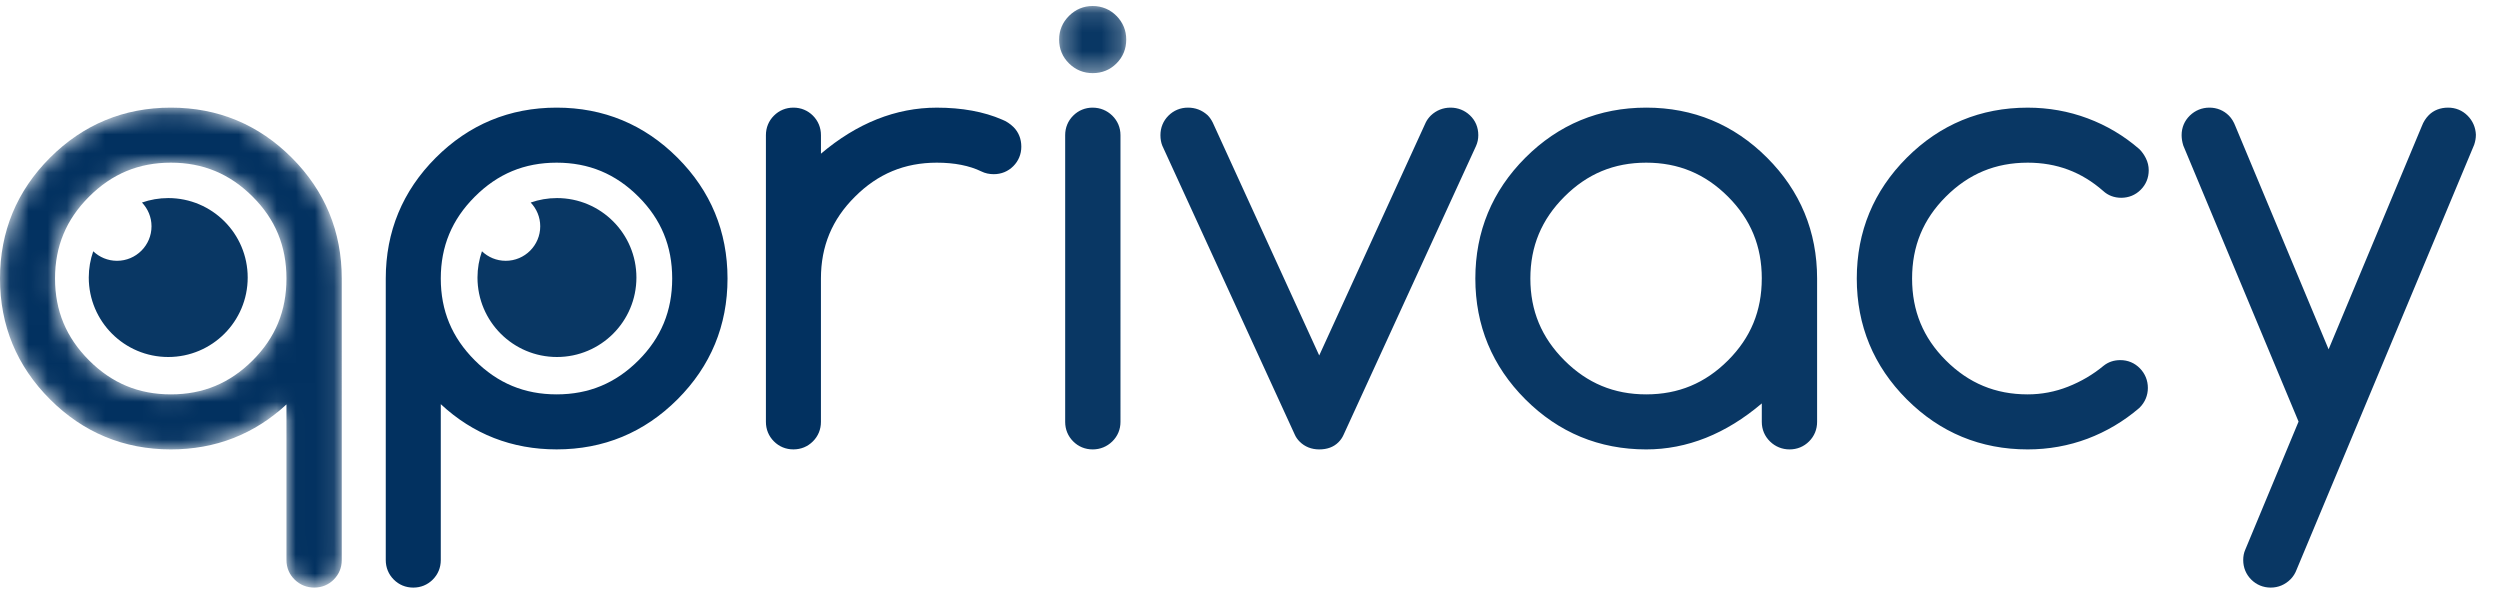
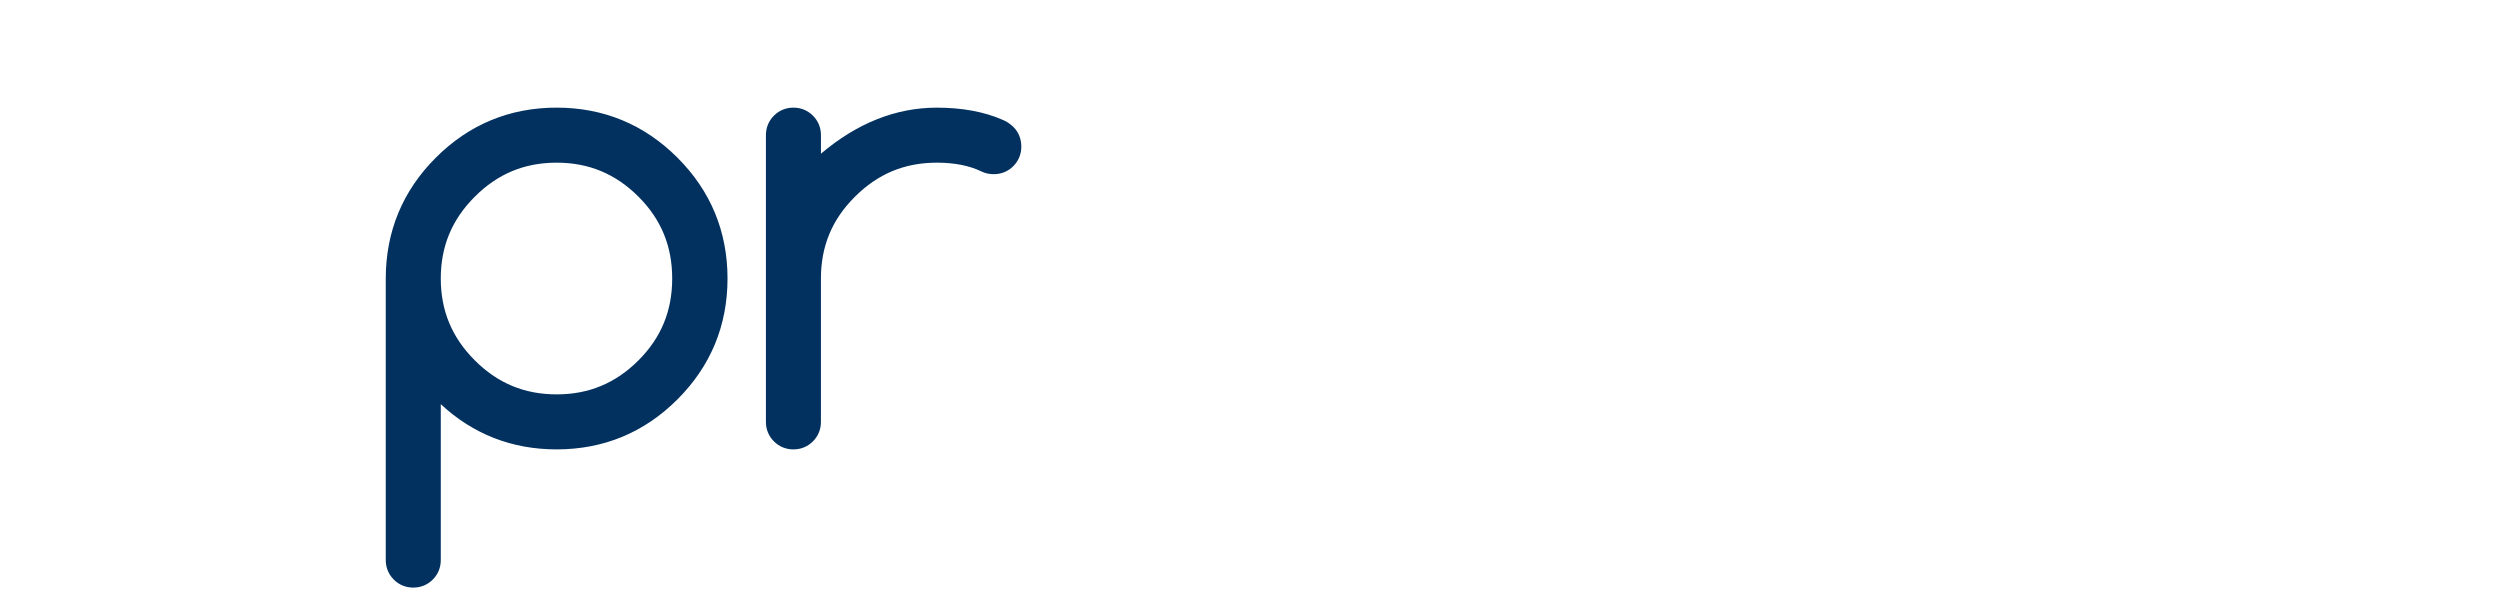
<svg xmlns="http://www.w3.org/2000/svg" xmlns:xlink="http://www.w3.org/1999/xlink" width="131" height="32" viewBox="0 0 131 32">
  <defs>
-     <path id="7ylz5kpvra" d="M2.622 2.716C.882 4.456 0 6.586 0 9.048c0 2.461.882 4.592 2.622 6.331 1.74 1.74 3.87 2.623 6.332 2.623 2.333 0 4.368-.793 6.056-2.357v8.156c0 .397.15.752.432 1.026.279.272.633.416 1.025.416.394 0 .747-.145 1.021-.42.275-.275.42-.628.42-1.022V9.048c0-2.462-.882-4.592-2.622-6.332C13.546.976 11.416.093 8.954.093c-2.461 0-4.591.883-6.332 2.623m2.044 10.62c-1.2-1.2-1.782-2.602-1.782-4.288 0-1.687.582-3.09 1.782-4.288 1.2-1.2 2.602-1.783 4.288-1.783 1.686 0 3.089.583 4.288 1.783 1.19 1.189 1.768 2.592 1.768 4.288 0 1.696-.578 3.098-1.768 4.288-1.2 1.2-2.602 1.782-4.288 1.782-1.686 0-3.089-.583-4.288-1.782" />
-     <path id="uwf3xho46c" d="M0.28 0.133L3.797 0.133 3.797 3.649 0.28 3.649z" />
-   </defs>
+     </defs>
  <g fill="none" fill-rule="evenodd">
    <g>
      <g>
        <g>
          <g transform="translate(-139, -37) translate(139, 30) translate(0, 7) translate(0, 5.547)">
            <mask id="qkea2i0q0b" fill="#fff">
              <use xlink:href="#7ylz5kpvra" />
            </mask>
-             <path fill="#023160" d="M2.622 2.716C.882 4.456 0 6.586 0 9.048c0 2.461.882 4.592 2.622 6.331 1.74 1.74 3.87 2.623 6.332 2.623 2.333 0 4.368-.793 6.056-2.357v8.156c0 .397.15.752.432 1.026.279.272.633.416 1.025.416.394 0 .747-.145 1.021-.42.275-.275.42-.628.42-1.022V9.048c0-2.462-.882-4.592-2.622-6.332C13.546.976 11.416.093 8.954.093c-2.461 0-4.591.883-6.332 2.623m2.044 10.62c-1.2-1.2-1.782-2.602-1.782-4.288 0-1.687.582-3.09 1.782-4.288 1.2-1.2 2.602-1.783 4.288-1.783 1.686 0 3.089.583 4.288 1.783 1.19 1.189 1.768 2.592 1.768 4.288 0 1.696-.578 3.098-1.768 4.288-1.2 1.2-2.602 1.782-4.288 1.782-1.686 0-3.089-.583-4.288-1.782" mask="url(#qkea2i0q0b)" />
          </g>
          <g>
            <path fill="#023160" d="M30.806 14.412c0 1.696-.578 3.098-1.767 4.288-1.2 1.2-2.602 1.782-4.288 1.782-1.686 0-3.089-.583-4.288-1.782-1.2-1.2-1.783-2.602-1.783-4.288 0-1.687.583-3.09 1.783-4.289 1.2-1.2 2.602-1.782 4.288-1.782 1.686 0 3.088.583 4.288 1.782 1.19 1.19 1.767 2.593 1.767 4.289m-6.055-8.955c-2.462 0-4.592.883-6.332 2.623-1.74 1.74-2.622 3.87-2.622 6.332v14.753c0 .394.145.747.42 1.022.274.275.627.42 1.022.42.393 0 .747-.145 1.021-.42.275-.275.42-.628.42-1.022v-8.17c1.69 1.574 3.731 2.37 6.07 2.37 2.462 0 4.593-.881 6.333-2.622 1.74-1.74 2.622-3.87 2.622-6.331 0-2.462-.882-4.592-2.622-6.332-1.74-1.74-3.871-2.623-6.332-2.623M48.09 6.083c-.953-.415-2.103-.625-3.419-.625-2.142 0-4.18.81-6.07 2.412V6.9c0-.395-.146-.748-.42-1.023-.275-.274-.628-.42-1.023-.42-.393 0-.747.146-1.021.42-.275.275-.42.628-.42 1.022v15.025c0 .394.145.747.42 1.021.274.276.627.42 1.021.42.395 0 .748-.145 1.022-.42.275-.274.42-.627.42-1.021v-7.512c0-1.696.583-3.098 1.783-4.288 1.2-1.2 2.602-1.783 4.288-1.783.923 0 1.712.155 2.338.46.191.095.41.143.649.143.394 0 .747-.145 1.022-.42.274-.274.42-.627.42-1.022 0-.403-.14-.756-.405-1.022-.179-.177-.382-.311-.604-.397" transform="translate(-139, -37) translate(139, 30) translate(0, 7) translate(4.417, 0.183)" />
            <g transform="translate(-139, -37) translate(139, 30) translate(0, 7) translate(4.417, 0.183) translate(50.801, 0)">
              <mask id="m51knnalzd" fill="#fff">
                <use xlink:href="#uwf3xho46c" />
              </mask>
-               <path fill="#093764" d="M2.039.132c-.48 0-.897.175-1.241.518C.454.994.28 1.411.28 1.89c0 .493.176.914.522 1.253.343.336.759.506 1.237.506.49 0 .909-.171 1.248-.51.338-.339.51-.759.51-1.248 0-.477-.17-.894-.507-1.237C2.956.313 2.523.132 2.04.132" mask="url(#m51knnalzd)" />
            </g>
-             <path fill="#093764" d="M52.84 5.457c-.394 0-.748.146-1.022.42-.275.275-.42.628-.42 1.022v15.025c0 .394.145.747.42 1.022.274.275.628.42 1.022.42.39 0 .745-.144 1.024-.415.283-.276.432-.63.432-1.027V6.9c0-.396-.15-.751-.432-1.027-.28-.271-.633-.415-1.024-.415M73.046 6.9c0-.41-.151-.769-.438-1.04-.278-.263-.63-.403-1.018-.403-.39 0-.745.142-1.028.41l-.01.01c-.109.11-.197.23-.26.359L64.71 18.443 59.137 6.251l-.008-.017c-.076-.15-.161-.273-.26-.372l-.021-.02c-.286-.255-.628-.385-1.016-.385-.394 0-.747.146-1.022.42-.275.275-.42.628-.42 1.022 0 .205.033.39.097.55l6.946 15.15c.056.127.142.25.255.362.265.265.618.405 1.022.405.42 0 .758-.126 1.007-.375.115-.114.206-.247.268-.388l6.94-15.132c.08-.176.121-.369.121-.572M87.9 14.412c0 1.696-.578 3.098-1.767 4.288-1.2 1.2-2.602 1.782-4.288 1.782-1.686 0-3.089-.583-4.288-1.782-1.2-1.2-1.783-2.602-1.783-4.288 0-1.687.583-3.09 1.783-4.289 1.2-1.2 2.602-1.782 4.288-1.782 1.686 0 3.089.583 4.288 1.782 1.19 1.19 1.768 2.593 1.768 4.289m-6.056-8.955c-2.461 0-4.592.883-6.332 2.623-1.74 1.74-2.622 3.87-2.622 6.332 0 2.462.882 4.592 2.622 6.331 1.74 1.74 3.87 2.623 6.332 2.623 2.14 0 4.172-.81 6.056-2.41v.968c0 .397.15.752.432 1.027.278.271.633.415 1.024.415.394 0 .748-.145 1.022-.42.275-.275.42-.628.42-1.022v-7.512c0-2.462-.882-4.592-2.622-6.332-1.74-1.74-3.87-2.623-6.332-2.623M101.832 8.341c1.524 0 2.82.485 3.96 1.484.252.233.578.356.942.356.394 0 .748-.145 1.022-.42.275-.274.42-.627.42-1.021 0-.22-.05-.432-.152-.635-.09-.179-.2-.335-.328-.463l-.026-.024c-.797-.69-1.703-1.229-2.696-1.6-.993-.372-2.05-.56-3.142-.56-2.462 0-4.592.882-6.332 2.622-1.74 1.74-2.622 3.87-2.622 6.332 0 2.462.882 4.592 2.622 6.332 1.74 1.74 3.87 2.622 6.332 2.622 1.092 0 2.147-.189 3.135-.56.986-.372 1.894-.91 2.7-1.599l.029-.026c.285-.285.435-.643.435-1.037 0-.39-.143-.745-.415-1.024-.275-.283-.63-.433-1.027-.433-.338 0-.632.098-.881.298-.55.456-1.176.825-1.862 1.095-.675.267-1.387.402-2.114.402-1.686 0-3.089-.583-4.289-1.782-1.189-1.19-1.767-2.592-1.767-4.288 0-1.697.578-3.1 1.767-4.289 1.2-1.199 2.603-1.782 4.289-1.782M125.32 6.88c-.016-.387-.166-.733-.436-1.003-.274-.275-.628-.42-1.021-.42-.404 0-.752.135-1.008.39-.159.16-.283.354-.368.578l-4.885 11.696-4.885-11.696c-.085-.224-.199-.408-.338-.548-.275-.275-.628-.42-1.022-.42-.391 0-.745.144-1.025.415-.283.275-.432.63-.432 1.027 0 .171.028.349.083.527l.007.023 6.038 14.46-2.798 6.725c-.068.154-.102.332-.102.531 0 .394.146.747.42 1.022.275.274.628.42 1.022.42s.752-.15 1.037-.436c.14-.14.25-.315.325-.52l9.288-22.225.014-.036c.056-.172.085-.337.085-.491v-.02zM4.398 10.196c-.483 0-.946.083-1.376.234.309.325.5.762.5 1.245 0 1-.81 1.808-1.809 1.808-.483 0-.92-.19-1.245-.499-.151.431-.234.894-.234 1.376 0 2.3 1.864 4.164 4.164 4.164s4.164-1.864 4.164-4.164-1.865-4.164-4.164-4.164M24.767 10.196c-.482 0-.945.083-1.376.234.309.325.5.762.5 1.245 0 1-.81 1.808-1.808 1.808-.484 0-.921-.19-1.246-.499-.15.431-.234.894-.234 1.376 0 2.3 1.865 4.164 4.164 4.164 2.3 0 4.164-1.864 4.164-4.164s-1.864-4.164-4.164-4.164" transform="translate(-139, -37) translate(139, 30) translate(0, 7) translate(4.417, 0.183)" />
          </g>
        </g>
      </g>
    </g>
  </g>
</svg>